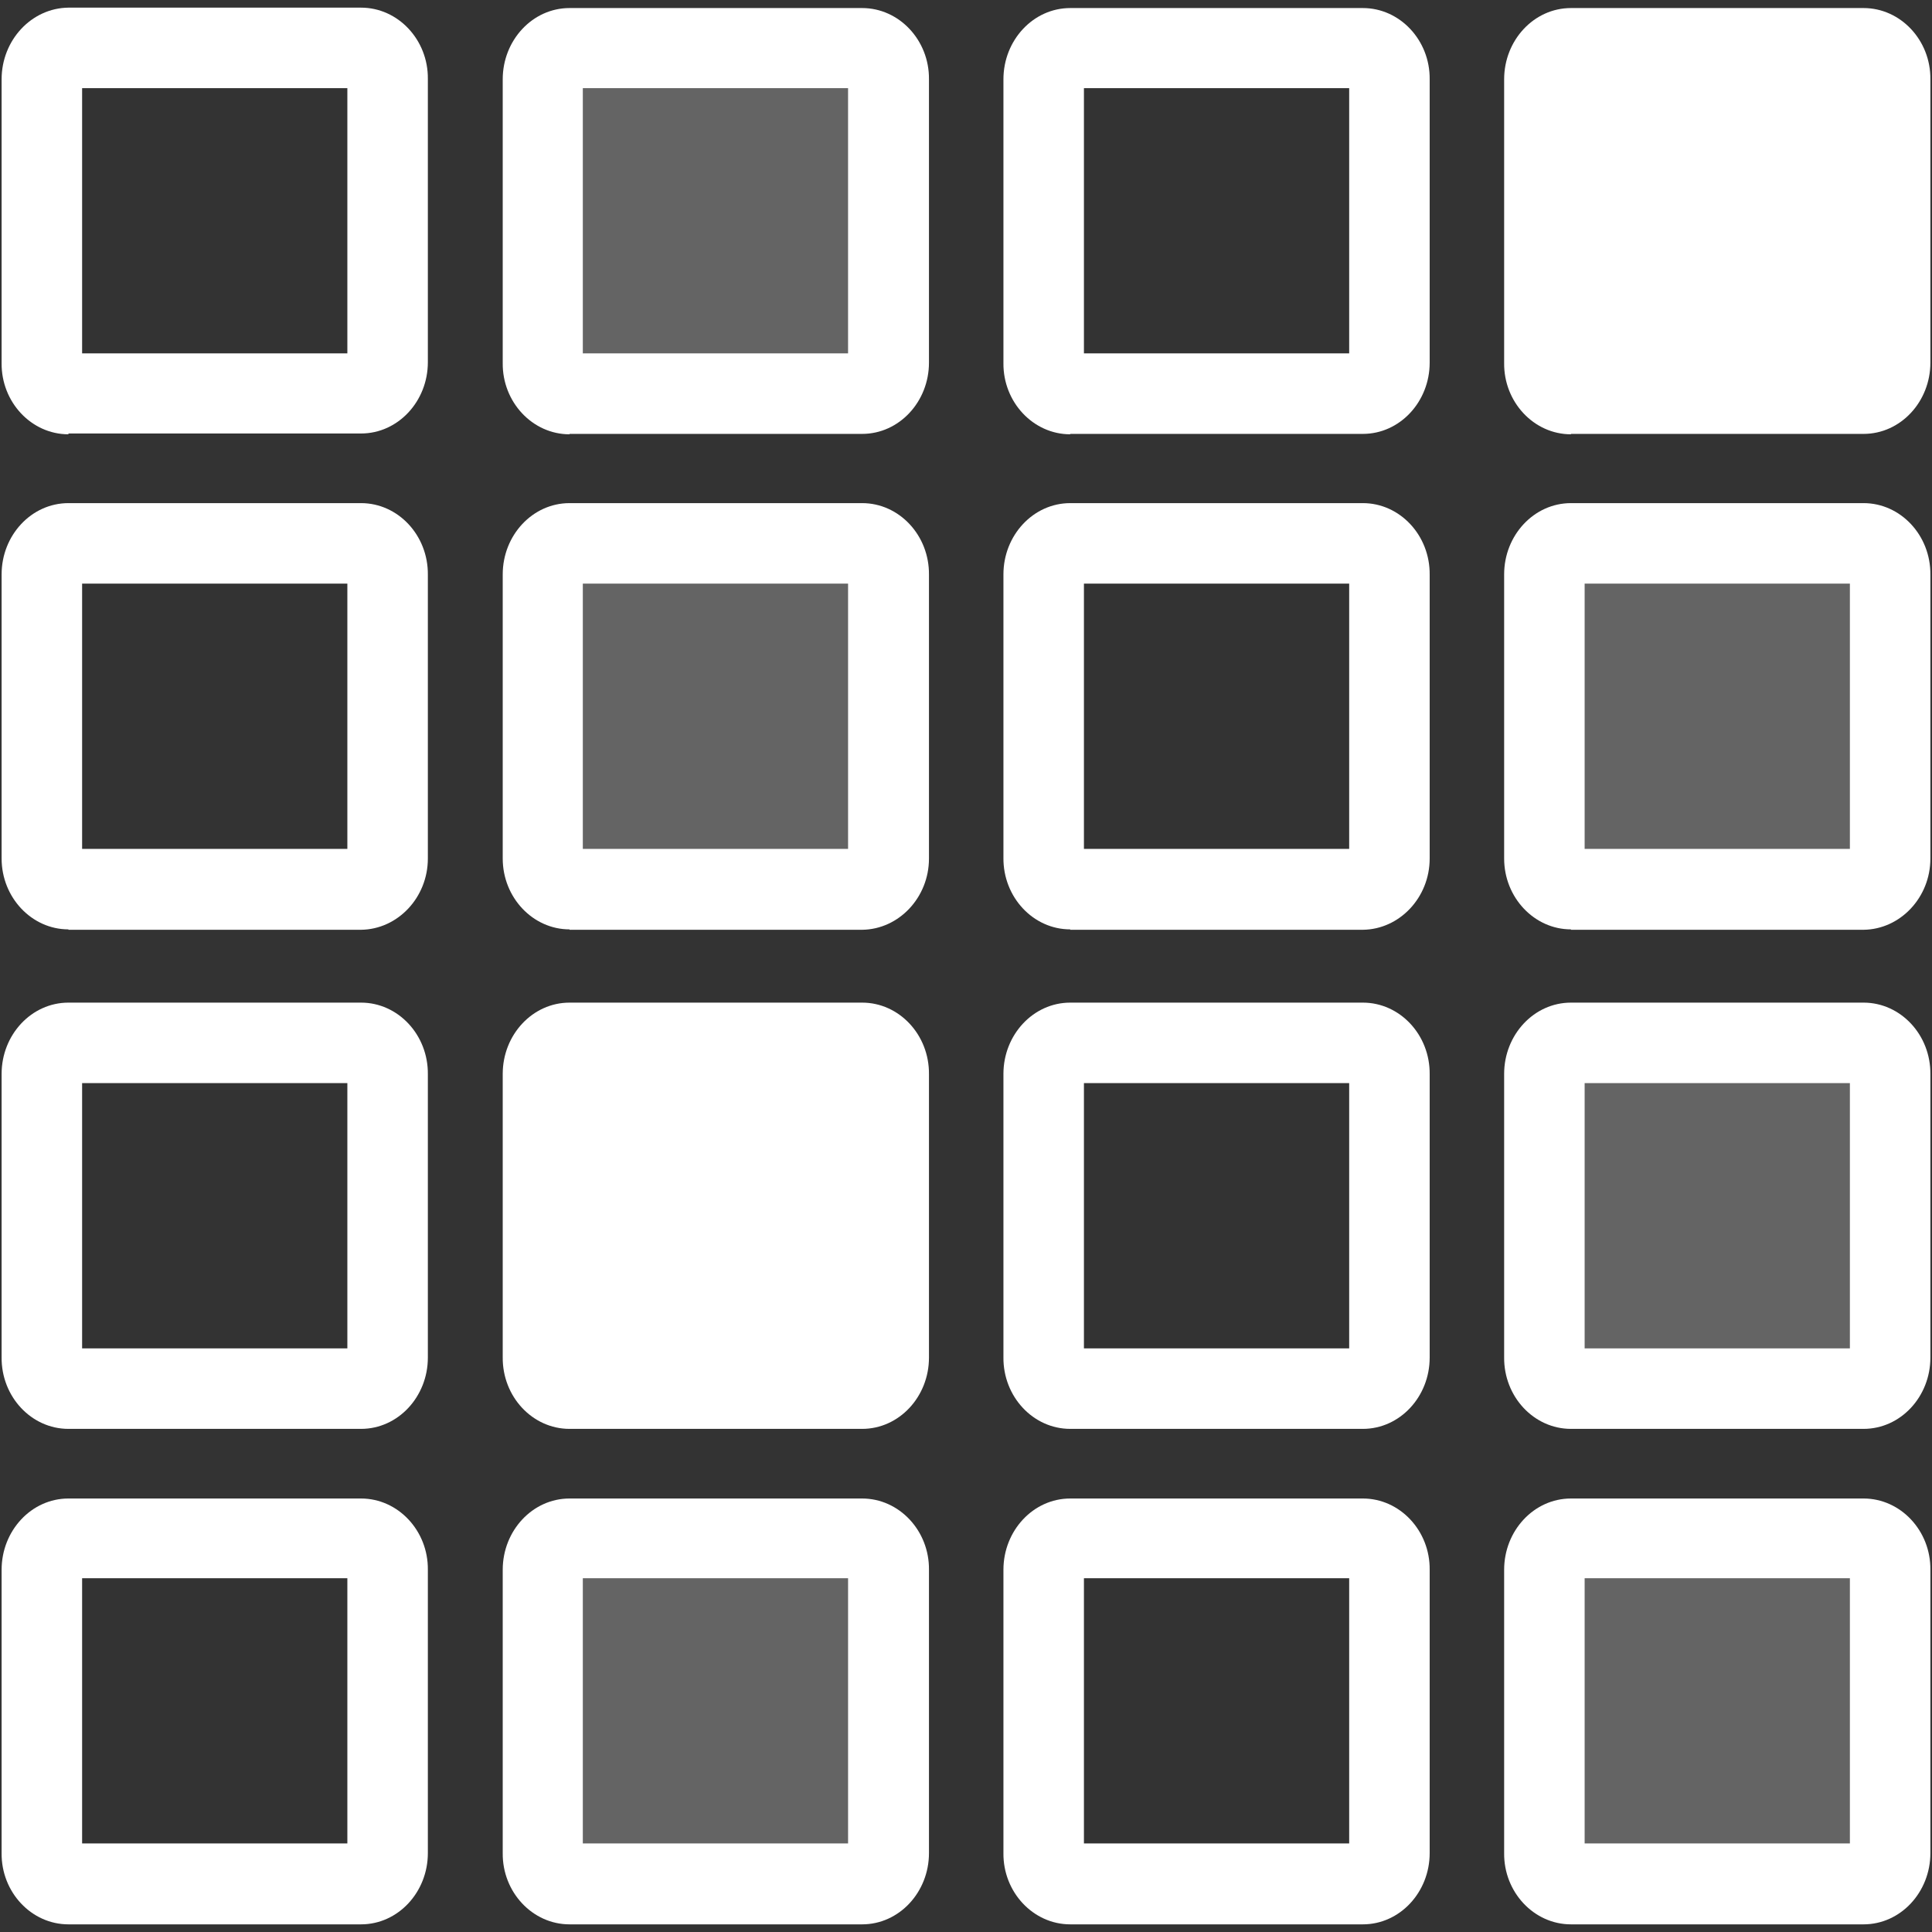
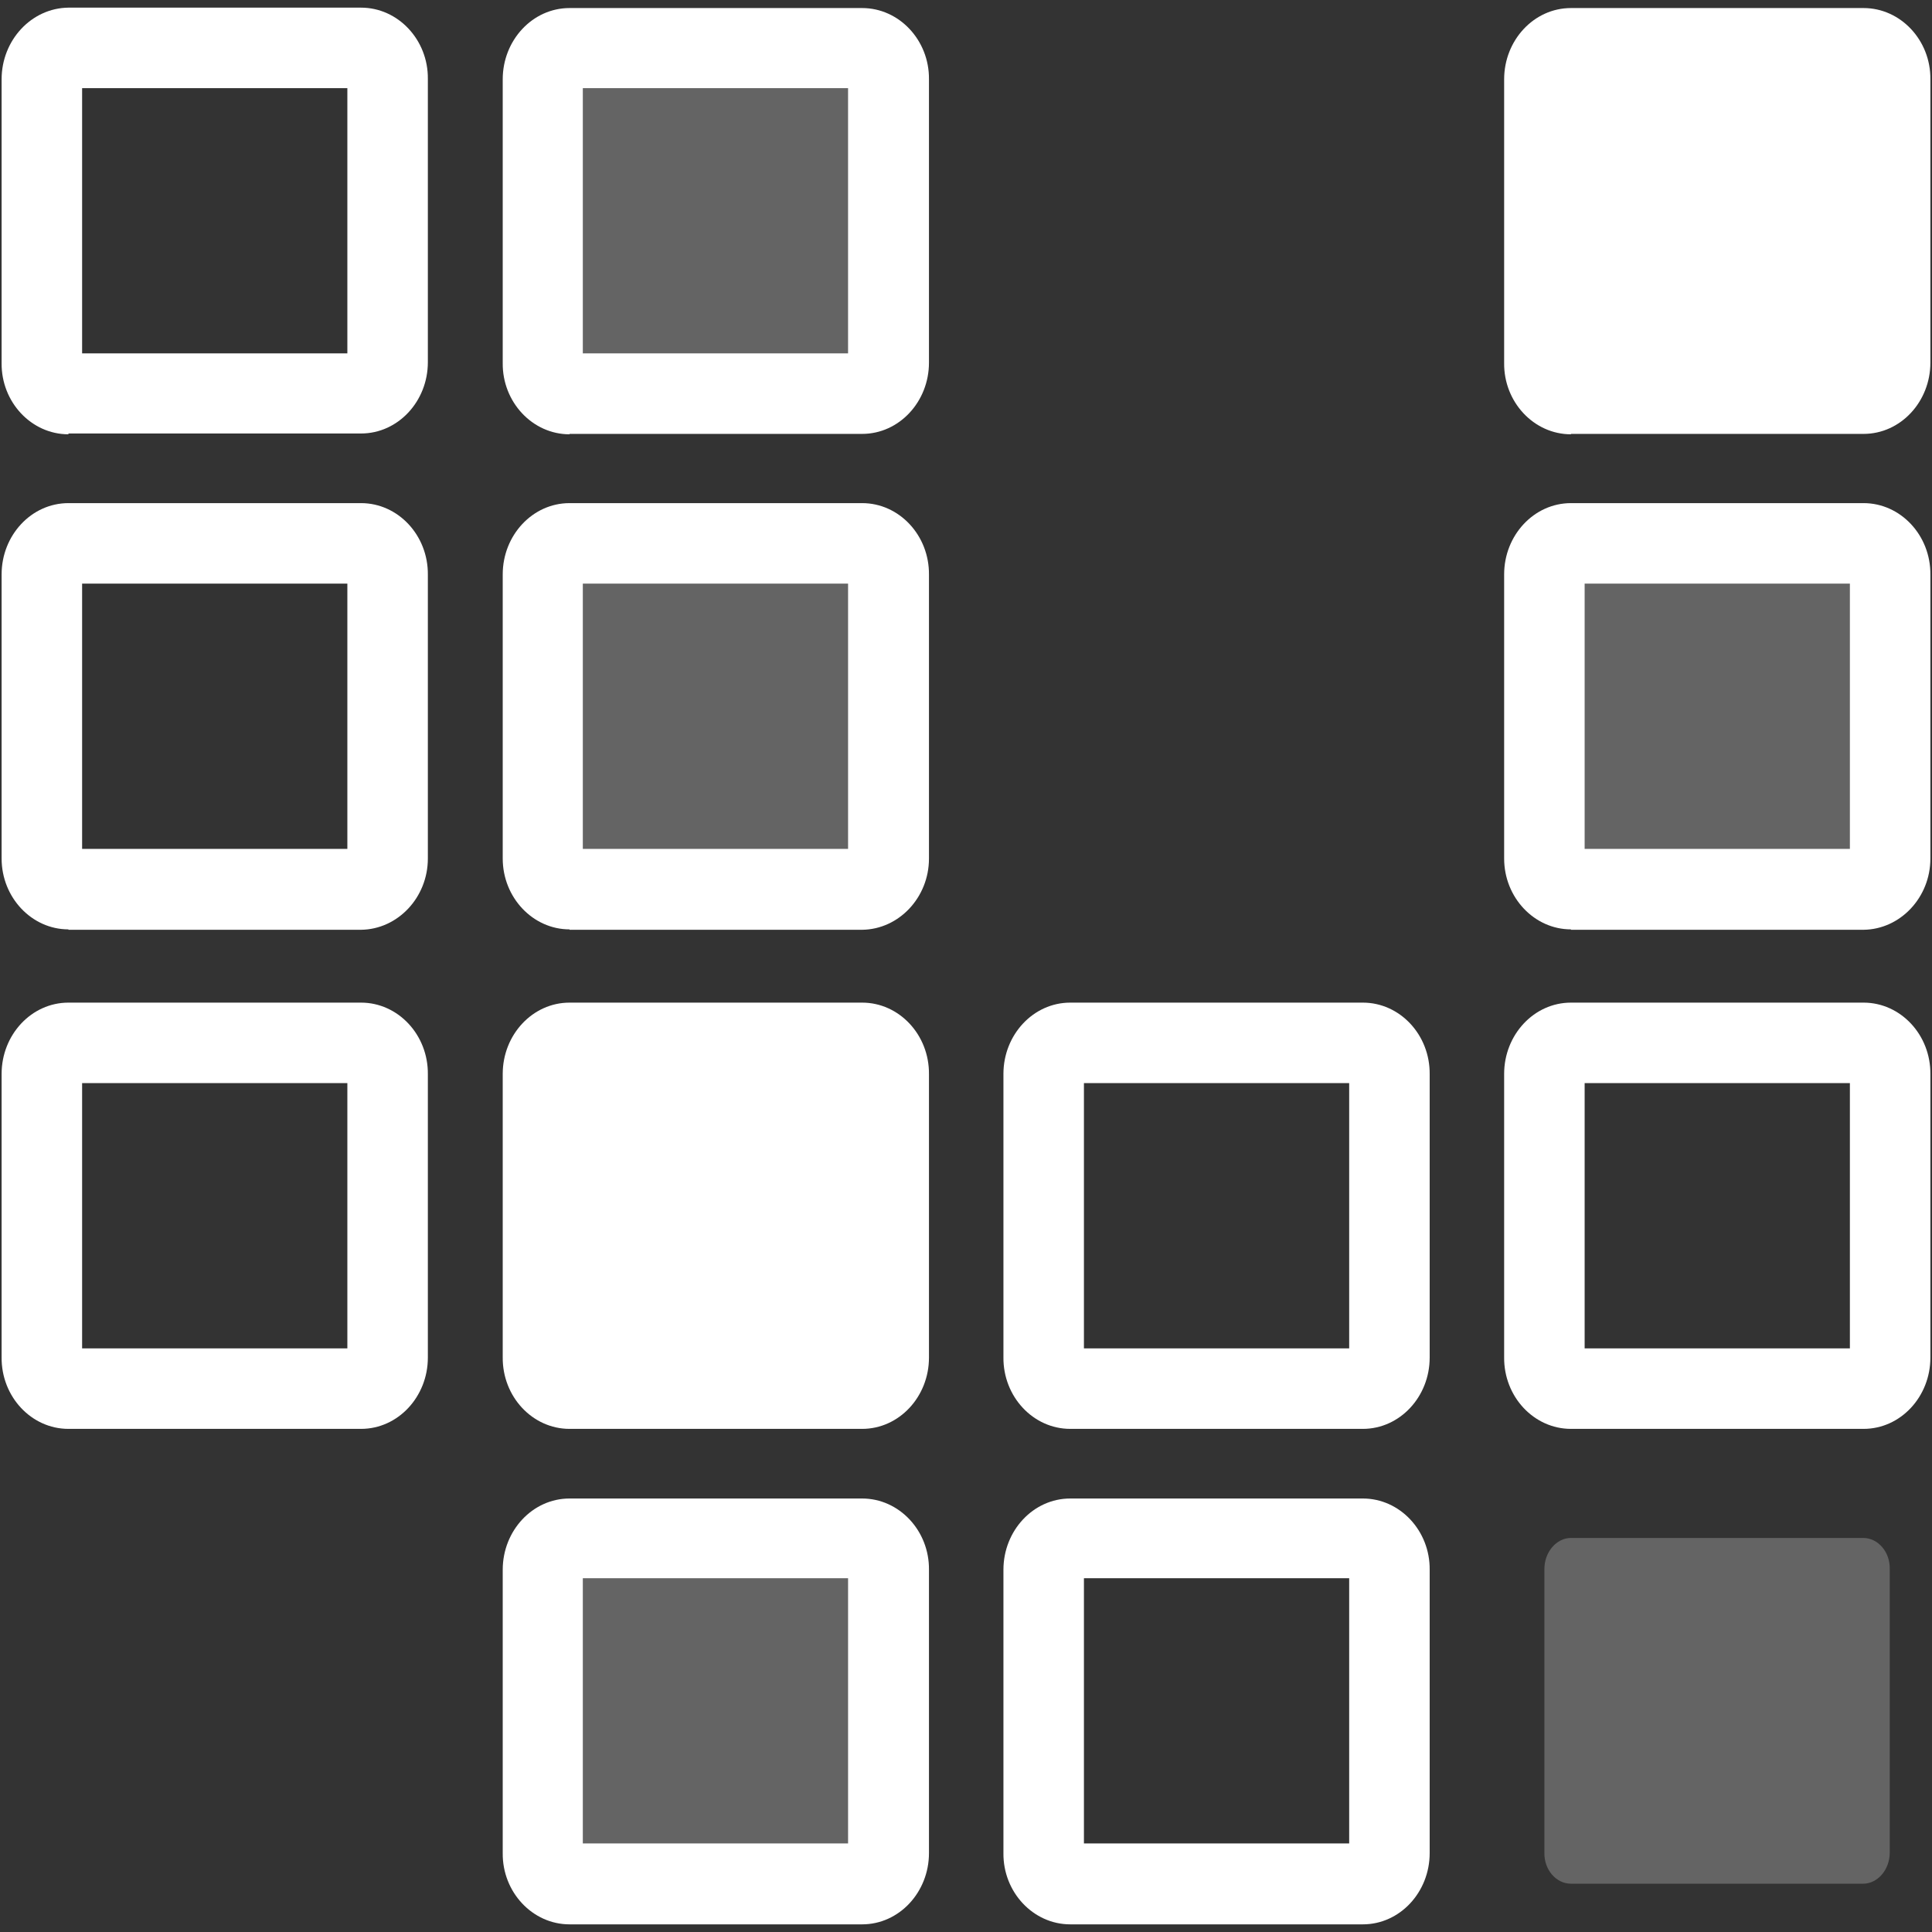
<svg xmlns="http://www.w3.org/2000/svg" id="labels" viewBox="0 0 48 48">
  <rect x="0" y="0" width="48" height="48" fill="#333333" stroke="none" />
  <defs>
    <style>
      .cls-1, .cls-2, .cls-3 {
        fill: #fff;
      }

      .cls-1, .cls-3 {
        fill-rule: evenodd;
      }

      .cls-3 {
        opacity: .24;
      }
    </style>
  </defs>
  <path class="cls-2" d="M26.59,47.81c-.92,0-1.67-.8-1.66-1.77v-7.04c0-.97.74-1.77,1.66-1.77h7.27c.92,0,1.67.8,1.66,1.77v7.04c0,.97-.74,1.77-1.66,1.77h-7.27ZM26.93,39.21v6.59h6.59v-6.59h-6.59Z" />
  <path class="cls-2" d="M26.59,35.5c-.92,0-1.67-.8-1.66-1.78v-7.04c0-.97.74-1.77,1.66-1.77h7.27c.92,0,1.67.8,1.66,1.78v7.04c0,.97-.74,1.77-1.66,1.77h-7.27ZM26.93,26.91v6.59h6.59v-6.59h-6.59Z" />
-   <path class="cls-2" d="M26.59,23.09c-.92,0-1.67-.8-1.66-1.78v-7.04c0-.97.74-1.77,1.66-1.77h7.27c.92,0,1.67.8,1.66,1.78v7.05c0,.97-.75,1.76-1.66,1.77h-7.27ZM26.93,14.5v6.59h6.59v-6.59h-6.59Z" />
-   <path class="cls-2" d="M26.59,10.79c-.92,0-1.67-.8-1.66-1.77V1.97c0-.97.74-1.77,1.66-1.77h7.27c.92,0,1.67.8,1.66,1.77v7.04c0,.97-.74,1.77-1.66,1.77h-7.27ZM26.93,2.19v6.59h6.59V2.19h-6.59Z" />
-   <path class="cls-2" d="M1.7,47.81c-.92,0-1.67-.8-1.66-1.77v-7.04c0-.97.74-1.77,1.66-1.77h7.27c.92,0,1.67.8,1.66,1.77v7.04c0,.97-.74,1.77-1.66,1.77H1.7ZM2.04,39.21v6.59h6.59v-6.59H2.04Z" />
  <path class="cls-2" d="M1.7,35.5c-.92,0-1.67-.8-1.66-1.78v-7.04c0-.97.74-1.77,1.66-1.77h7.27c.92,0,1.67.8,1.66,1.78v7.04c0,.97-.74,1.77-1.66,1.77H1.7ZM2.04,26.91v6.59h6.59v-6.59H2.04Z" />
  <path class="cls-2" d="M1.7,23.09c-.91,0-1.66-.79-1.66-1.76v-7.06c0-.97.74-1.77,1.66-1.77h7.27c.92,0,1.67.8,1.66,1.78v7.05c0,.97-.75,1.76-1.66,1.77H1.7ZM2.04,14.5v6.59h6.59v-6.59H2.04Z" />
  <path class="cls-2" d="M1.7,10.79c-.92,0-1.67-.8-1.66-1.77V1.97C.04,1,.78.2,1.7.19h7.27c.92,0,1.67.8,1.66,1.77v7.04c0,.97-.74,1.77-1.66,1.77H1.7ZM2.04,2.19v6.59h6.59V2.19H2.04Z" />
  <path class="cls-1" d="M14.15,25.91h7.26c.37,0,.66.35.66.77v7.05c0,.42-.3.77-.66.77h-7.26c-.37,0-.67-.34-.67-.77,0,0,0,0,0,0v-7.05c0-.43.3-.77.66-.77,0,0,0,0,0,0Z" />
  <path class="cls-3" d="M14.15,13.5h7.26c.37,0,.66.35.66.77v7.05c0,.42-.3.76-.66.77h-7.26c-.37,0-.67-.34-.67-.77v-7.05c0-.43.3-.77.66-.77,0,0,0,0,0,0Z" />
  <path class="cls-3" d="M14.15,1.19h7.26c.37,0,.66.35.66.77v7.05c0,.42-.3.77-.66.77h-7.26c-.37,0-.67-.34-.67-.77,0,0,0,0,0,0V1.97c0-.43.3-.77.66-.77,0,0,0,0,0,0Z" />
  <path class="cls-3" d="M14.15,38.21h7.26c.37,0,.66.35.66.77v7.05c0,.42-.3.77-.66.77h-7.26c-.37,0-.67-.34-.67-.77,0,0,0,0,0,0v-7.05c0-.43.3-.77.66-.77,0,0,0,0,0,0Z" />
  <path class="cls-2" d="M14.15,47.81c-.92,0-1.67-.8-1.66-1.77v-7.04c0-.97.74-1.77,1.66-1.77h7.27c.92,0,1.67.8,1.66,1.77v7.04c0,.97-.74,1.77-1.66,1.77h-7.27ZM14.48,39.21v6.59h6.59v-6.59h-6.59Z" />
  <path class="cls-2" d="M14.15,35.5c-.92,0-1.67-.8-1.66-1.78v-7.04c0-.97.74-1.77,1.66-1.77h7.27c.92,0,1.67.8,1.66,1.78v7.04c0,.97-.74,1.77-1.66,1.77h-7.27ZM14.48,26.91v6.59h6.59v-6.59h-6.59Z" />
  <path class="cls-2" d="M14.15,23.09c-.91,0-1.66-.79-1.66-1.76v-7.06c0-.97.74-1.77,1.66-1.77h7.27c.92,0,1.67.8,1.66,1.78v7.05c0,.97-.75,1.76-1.66,1.77h-7.27ZM14.48,14.5v6.59h6.59v-6.59h-6.59Z" />
  <path class="cls-2" d="M14.15,10.79c-.92,0-1.67-.8-1.66-1.77V1.97c0-.97.74-1.77,1.66-1.77h7.27c.92,0,1.67.8,1.66,1.77v7.04c0,.97-.74,1.77-1.66,1.77h-7.27ZM14.48,2.19v6.59h6.59V2.19h-6.59Z" />
-   <path class="cls-3" d="M39.03,25.91h7.26c.37,0,.67.35.66.77v7.05c0,.42-.3.77-.66.77h-7.26c-.37,0-.67-.35-.66-.77v-7.05c0-.42.3-.77.66-.77Z" />
  <path class="cls-3" d="M39.03,13.5h7.26c.37,0,.67.35.66.77v7.05c0,.42-.3.76-.66.77h-7.26c-.37,0-.67-.35-.66-.77v-7.05c0-.43.3-.77.66-.77Z" />
  <path class="cls-1" d="M39.03,1.19h7.26c.37,0,.67.35.66.77v7.05c0,.42-.3.77-.66.77h-7.26c-.37,0-.67-.35-.66-.77V1.97c0-.42.3-.77.66-.77Z" />
  <path class="cls-3" d="M39.03,38.21h7.26c.37,0,.67.35.66.77v7.05c0,.42-.3.77-.66.77h-7.26c-.37,0-.67-.35-.66-.77v-7.05c0-.42.3-.77.66-.77Z" />
-   <path class="cls-2" d="M39.03,47.81c-.92,0-1.67-.8-1.66-1.77v-7.04c0-.97.74-1.77,1.66-1.77h7.27c.92,0,1.67.8,1.66,1.77v7.04c0,.97-.74,1.77-1.66,1.77h-7.27ZM39.37,39.21v6.59h6.59v-6.59h-6.59Z" />
  <path class="cls-2" d="M39.03,35.5c-.92,0-1.67-.8-1.66-1.78v-7.04c0-.97.74-1.77,1.66-1.77h7.27c.92,0,1.67.8,1.66,1.78v7.04c0,.97-.74,1.77-1.66,1.77h-7.27ZM39.37,26.91v6.59h6.59v-6.59h-6.59Z" />
  <path class="cls-2" d="M39.03,23.09c-.91,0-1.66-.79-1.66-1.76v-7.06c0-.97.74-1.77,1.66-1.77h7.27c.92,0,1.67.8,1.66,1.78v7.05c0,.97-.75,1.76-1.66,1.77h-7.27ZM39.37,14.5v6.59h6.59v-6.59h-6.59Z" />
  <path class="cls-2" d="M39.03,10.79c-.92,0-1.67-.8-1.66-1.77V1.97c0-.97.74-1.77,1.66-1.77h7.27c.92,0,1.67.8,1.66,1.77v7.04c0,.97-.74,1.77-1.66,1.77h-7.27ZM39.37,2.19v6.59h6.59V2.19h-6.59Z" />
</svg>